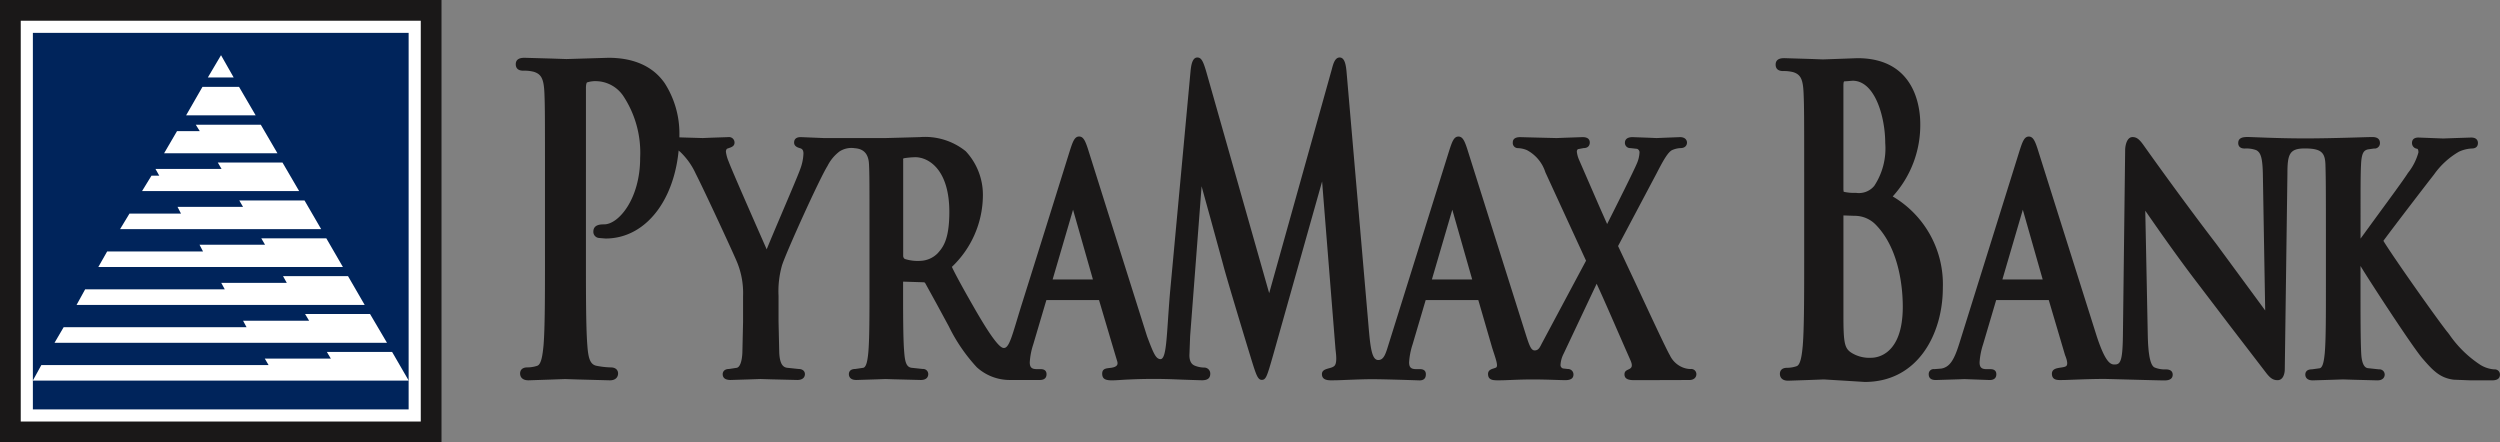
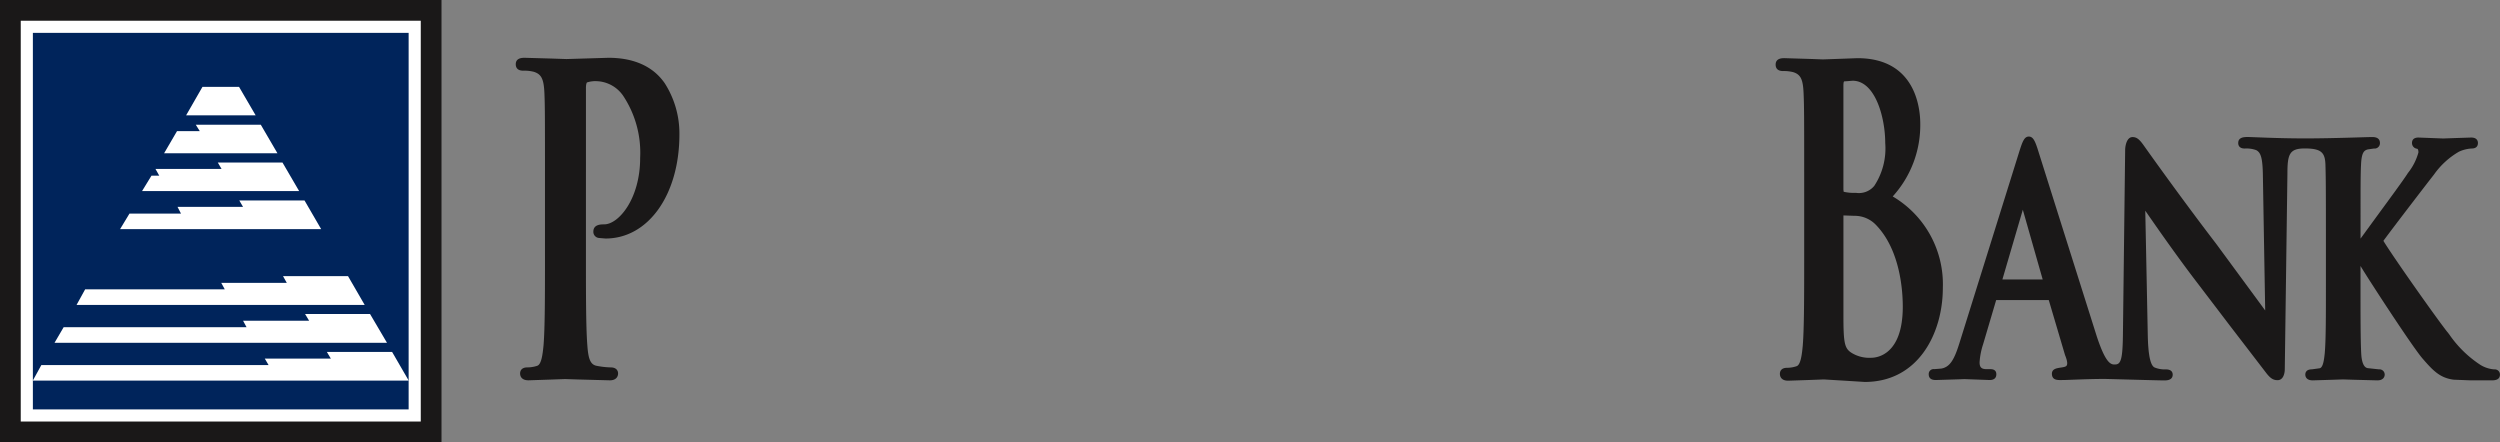
<svg xmlns="http://www.w3.org/2000/svg" width="227.99" height="40.334" viewBox="0 0 227.99 40.334">
  <rect x="0" y="0" width="227.99" height="40.334" fill="#808080" stroke="none" />
  <g data-name="Group 4">
    <g data-name="Group 1">
      <path data-name="Rectangle 1" fill="#1a1818" stroke="#1a1818" stroke-width="5.996" d="M2.998 2.998h34.268v34.338H2.998z" />
    </g>
    <path data-name="Rectangle 2" fill="#1a1818" stroke="#fff" stroke-width="2.212" d="M2.998 2.998h34.268v34.338H2.998z" />
    <path data-name="Rectangle 3" fill="#00245b" d="M2.998 2.998h34.268v34.338H2.998z" />
    <g data-name="Group 3">
      <g data-name="Group 2" fill="#fff">
-         <path data-name="Path 1" d="M9.771 22.934h8.745l-.32-.613h5.976l-.344-.589h5.93l1.516 2.62H8.965l.806-1.418z" />
        <path data-name="Path 2" d="M11.806 19.48h4.7l-.316-.612h5.975l-.344-.588h5.949l1.52 2.619H10.949l.858-1.419z" />
        <path data-name="Path 3" d="M5.807 29.837h16.676l-.316-.588h6.023l-.367-.612h5.925l1.543 2.623H4.973l.833-1.423z" />
        <path data-name="Path 4" d="M7.765 26.385h12.733l-.32-.587h5.977l-.343-.613h5.928l1.518 2.623H6.982l.783-1.422z" />
        <path data-name="Path 5" d="M3.772 33.29h20.72l-.343-.585h6.024l-.368-.613h5.952l1.517 2.62H2.99l.782-1.421z" />
        <path data-name="Path 6" d="M16.139 11.96h2.081l-.365-.584h5.929l1.517 2.6H14.966l1.173-2.011z" />
-         <path data-name="Path 7" d="M20.156 5.032l1.153 2.031h-2.353l1.2-2.031z" />
        <path data-name="Path 8" d="M13.813 16.02h.711l-.344-.611h6.027l-.344-.585h5.9l1.516 2.6H12.955l.857-1.4z" />
        <path data-name="Path 9" d="M18.466 7.92h3.333l1.517 2.6h-6.344l1.493-2.6z" />
      </g>
    </g>
  </g>
  <g data-name="Group 7" fill="#1a1818">
    <g data-name="Group 5">
      <path data-name="Path 10" d="M55.094 20.461c-.294 0-.983 0-.983.665a.564.564 0 00.473.572c.019.005.642.054.642.054 3.9 0 6.734-4 6.734-9.5a8.5 8.5 0 00-1.364-4.7c-.418-.565-1.679-2.282-5.107-2.282l-2.03.061-1.8.054-1.323-.045-2.476-.07c-.224 0-.825 0-.825.588 0 .269.121.588.694.588a3.464 3.464 0 01.944.1c.7.216.922.655.976 1.96.051 1.22.051 2.271.051 8.1v6.735c0 3.505 0 6.533-.13 8.13-.085.893-.2 1.779-.591 1.892a2.869 2.869 0 01-.882.142c-.6 0-.666.386-.666.552 0 .188.077.626.772.626l2.1-.07 1.229-.045 1.168.038 2.922.078c.548 0 .745-.324.745-.626 0-.267-.175-.552-.666-.552a7.538 7.538 0 01-1.3-.147c-.6-.115-.755-.738-.836-1.846-.13-1.638-.13-4.665-.13-8.17V8.039c0-.431.09-.516.091-.518a2.472 2.472 0 01.9-.118 3.055 3.055 0 012.444 1.393 9.389 9.389 0 011.509 5.6c.008 3.699-1.944 6.065-3.285 6.065z" />
-       <path data-name="Path 11" d="M154.17 33.653a1.973 1.973 0 01-.742-.157 2.222 2.222 0 01-1.144-1.1c-.332-.555-1.838-3.8-3.05-6.4l-1.673-3.557c.112-.209 3.527-6.655 3.527-6.655.527-1.016 1.024-1.972 1.46-2.12a2.1 2.1 0 01.706-.158c.437 0 .593-.271.593-.5s-.166-.5-.636-.5l-1.395.054-.745.031-.715-.031-1.47-.054c-.635 0-.7.349-.7.5a.477.477 0 00.506.5l.61.069a.36.36 0 01.217.289 2.835 2.835 0 01-.219.991c-.295.72-1.969 4.051-2.736 5.576-.244-.552-.678-1.526-.678-1.526l-1.884-4.333a2.519 2.519 0 01-.2-.737c0-.054.011-.189.116-.236.01 0 .493-.093.493-.093.529 0 .571-.385.571-.5 0-.5-.513-.5-.681-.5l-1.675.058-.663.027-2.152-.053-1.169-.032c-.563 0-.68.257-.68.473a.466.466 0 00.462.53 2.376 2.376 0 01.825.182 3.475 3.475 0 011.684 2.024s3.27 7.109 3.709 8.06c-.113.206-3.979 7.443-3.979 7.443-.223.413-.32.739-.712.739-.32 0-.479-.458-.748-1.279l-3.442-10.894-1.978-6.275c-.218-.64-.39-1.056-.777-1.056-.409 0-.571.439-.845 1.284l-5.485 17.532c-.287.912-.439 1.563-.981 1.563-.585 0-.723-1.077-.9-3.213l-1.989-23c-.059-.713-.178-1.376-.634-1.376-.408 0-.573.509-.717 1.076l-5.711 20.415-5.727-20.159c-.289-.984-.455-1.332-.825-1.332-.434 0-.555.636-.613 1.186l-1.883 20.308c-.326 3.959-.284 6.124-.918 6.012-.392-.07-.591-.54-1.168-2.072l-3.442-10.9-1.977-6.273c-.218-.64-.389-1.056-.778-1.056-.408 0-.57.439-.844 1.284 0 0-2.7 8.663-4.364 13.942-.915 2.907-1.157 4.239-1.763 4.041-.515-.169-1.575-1.874-2.446-3.376-.979-1.7-1.774-3.125-2.188-4a9.05 9.05 0 002.827-6.439 5.812 5.812 0 00-1.566-4.11 5.91 5.91 0 00-4.173-1.286l-1.483.042-1.6.043H75.09l-2.056-.085c-.406 0-.614.169-.614.5 0 .354.355.459.566.52.133.039.286.133.286.482a4.489 4.489 0 01-.292 1.411c-.149.432-.91 2.225-1.649 3.959-.571 1.347-1.117 2.628-1.412 3.364l-.211-.478c-.9-2.048-3.014-6.844-3.26-7.535a3.367 3.367 0 01-.248-.892c0-.136.058-.26.132-.282l.119-.042c.264-.089.535-.182.535-.506a.5.5 0 00-.571-.5l-1.6.054-.737.031-1.734-.051-1.019-.034c-.486 0-.661.259-.661.5a.5.5 0 00.573.5 1.668 1.668 0 01.777.327 6.4 6.4 0 011.43 2c.778 1.515 3.691 7.793 3.83 8.221a7.386 7.386 0 01.491 2.932v2.349l-.064 2.853c-.042.788-.221 1.281-.5 1.354-.007 0-.7.107-.7.107-.438 0-.594.244-.594.473 0 .351.244.531.723.531l1.625-.05 1.108-.038 1.013.031 2.329.057c.653 0 .7-.407.7-.531 0-.229-.156-.473-.594-.473l-1.047-.11c-.313-.055-.64-.259-.7-1.35L71 29.335v-2.349a8.612 8.612 0 01.318-2.793c.377-1.182 3.416-7.9 4.146-9.057a3.765 3.765 0 011.1-1.327 2.005 2.005 0 011.386-.293c.889.059 1.261.6 1.3 1.472.042.912.044 1.7.044 6.065v5.045c0 2.624 0 4.89-.11 6.081-.068.647-.159 1.285-.452 1.363-.007 0-.725.107-.725.107-.537 0-.593.331-.593.473 0 .159.067.531.68.531l1.785-.055.88-.032.7.023 2.51.064c.616 0 .683-.372.683-.531a.465.465 0 00-.506-.473l-1.03-.11c-.411-.072-.576-.414-.649-1.357-.109-1.194-.109-3.474-.109-6.112v-.386l1.822.057c.119 0 .15.015.2.087l1.031 1.873 1.121 2.069a15.51 15.51 0 002.541 3.715 4.456 4.456 0 003 1.168H94.824c.509 0 .616-.285.616-.525 0-.466-.431-.466-.571-.466h-.328c-.46 0-.63-.169-.63-.621a6.366 6.366 0 01.316-1.629s1.19-4.022 1.2-4.047h4.8c.005.014 1.5 5.074 1.654 5.565.093.286.03.519-.521.606-.405.064-.872.018-.843.592.039.773.92.538 2.512.477a48.005 48.005 0 014.192-.007c.826.038 2.383.081 2.383.081.511 0 .768-.173.768-.607a.547.547 0 00-.572-.551 2.368 2.368 0 01-.83-.17c-.211-.085-.5-.28-.5-.962l.065-1.733 1.047-13.669c.3 1.1.737 2.67.737 2.67l1.23 4.49c.261 1.036 1.96 6.646 2.518 8.462l.067.22c.413 1.32.568 1.813.93 1.813.393 0 .479-.3 1.043-2.262 0 0 3.427-12.158 4.464-15.83.152 1.936 1.219 15.261 1.219 15.261.031.344.182 1.243-.08 1.537-.292.331-1.179.178-1.154.8s.773.533 1.182.533c.455 0 2.257-.1 3.4-.1 1.18 0 4.317.109 4.317.109.507 0 .578-.322.578-.562 0-.466-.431-.466-.571-.466h-.327c-.46 0-.63-.169-.63-.621a6.443 6.443 0 01.316-1.63l1.18-3.995s.01-.026.017-.051h4.794a.277.277 0 00.012.027l1.257 4.328c.326 1.021.582 1.671.35 1.8s-.8.116-.72.7c.071.517.618.462 1.133.462s1.626-.078 2.928-.078 2.457.064 2.98.064.742-.185.742-.516a.494.494 0 00-.506-.5l-.451-.051a.323.323 0 01-.224-.27v-.064a2.553 2.553 0 01.286-1.015s2.286-4.84 3.01-6.376c.874 1.89 1.791 4.056 3.079 6.97.479 1.079-.542.632-.542 1.292s.9.508 1.334.531l3.91-.012h.655c.486 0 .658-.286.658-.531a.47.47 0 00-.533-.473zM85.496 23.114a2.338 2.338 0 01-1.518.673 3.9 3.9 0 01-1.466-.172.336.336 0 01-.145-.293v-8.711s-.025-.142.039-.174a7.237 7.237 0 011.07-.1c1.151 0 3.1 1.053 3.1 5-.003 2.573-.609 3.253-1.08 3.777zm10.5 2.371l1.862-6.358 1.812 6.358zm34.587 0l1.862-6.36c.387 1.364 1.586 5.567 1.812 6.36z" />
    </g>
    <g data-name="Group 6">
      <path data-name="Path 12" d="M172.608 17.915a9.664 9.664 0 002.513-6.628c0-1.4-.414-5.982-5.732-5.982l-1.3.048-1.845.065-.981-.037-2.522-.077c-.221 0-.809 0-.809.587 0 .268.117.588.68.588a3.5 3.5 0 01.919.1c.688.218.9.656.95 1.963.053 1.221.053 2.271.053 8.1v6.735c0 3.505 0 6.534-.129 8.131-.083.895-.2 1.779-.574 1.891a2.671 2.671 0 01-.856.143c-.593 0-.656.384-.656.549 0 .188.074.627.76.627l2.045-.069 1.2-.046 2.033.123 1.7.106c4.895 0 7.122-4.449 7.122-8.585a9.288 9.288 0 00-4.571-8.332zm-1.681-.966a1.818 1.818 0 01-1.667.639 4.279 4.279 0 01-1.125-.1c0-.017-.023-.191-.023-.191V7.846c0-.391.051-.413.083-.427 0 .007.755-.057.755-.057 2.052 0 2.976 3.325 2.976 5.688a6.2 6.2 0 01-.999 3.899zm-2.814 2.719v-.022l1 .036a2.678 2.678 0 011.98.843c2.194 2.273 2.433 5.967 2.433 7.446 0 4.43-2.395 4.656-2.873 4.656a3.09 3.09 0 01-1.757-.424c-.681-.412-.783-.866-.783-3.465z" />
      <path data-name="Path 13" d="M227.462 33.687a2.811 2.811 0 01-1.242-.4 10.209 10.209 0 01-2.877-2.819l-.171-.212c-.829-1.032-4.894-6.773-5.816-8.292.854-1.17 3.956-5.209 4.616-6.048a7.168 7.168 0 012.278-2.084 3.128 3.128 0 011.158-.289c.5 0 .57-.314.57-.5 0-.151-.06-.5-.614-.5l-1.291.042-1.266.044-2.25-.086c-.491 0-.594.272-.594.5a.526.526 0 00.459.522c.041.011.129.034.129.339a5.218 5.218 0 01-.964 1.881l-.088.136c-.377.581-1.68 2.354-2.827 3.919l-1.4 1.92v-.662c0-4.366 0-5.152.044-6.064.047-1.075.245-1.318.623-1.409l.553-.08a.488.488 0 00.549-.5c0-.332-.2-.547-.7-.547s-3.6.125-6.147.125-4.811-.129-5.214-.129-.863.051-.863.551c0 .188.079.5.592.5a2.621 2.621 0 011.046.145c.4.216.591.626.612 2.367 0 0 .165 9.711.21 12.256-.413-.565-1.233-1.678-1.233-1.678l-3.236-4.4c-3.32-4.326-6.638-9.016-6.638-9.016-.394-.548-.633-.718-.992-.718-.527 0-.672.8-.672 1.191l-.2 16.541c-.019 2.309-.143 2.954-.637 3-.415.038-.886.061-1.751-2.555l-3.441-10.894-1.978-6.275c-.218-.64-.39-1.056-.777-1.056-.409 0-.571.439-.844 1.284l-5.479 17.53c-.453 1.448-.835 2.207-1.665 2.346l-.636.051a.444.444 0 00-.506.467c0 .525.5.525.661.525l2.105-.065.47-.02 2.316.085c.507 0 .614-.285.614-.525 0-.467-.43-.467-.571-.467h-.328c-.458 0-.629-.169-.629-.621a6.468 6.468 0 01.316-1.63l1.181-3.995.016-.051h4.794a.874.874 0 01.011.027l1.475 4.988c.019.056.377.846.08 1.02-.355.21-1.316.019-1.276.728.036.6.6.527 1.022.527s2.2-.1 3.819-.1c1.621.041 4.933.137 5.427.137s.746-.178.746-.531c0-.178-.08-.474-.617-.474a2.483 2.483 0 01-1.032-.176c-.386-.177-.588-1.147-.624-2.965 0 0-.2-10.082-.228-11.332.031.041.093.132.093.132.918 1.323 2.829 4.076 4.722 6.539l2.9 3.809 3.287 4.28c.381.5.644.694 1.062.694.529 0 .659-.632.659-1l.241-17.845c0-1.755.185-2.287 1.576-2.287 1.5 0 1.857.359 1.891 1.492.028.913.043 1.7.043 6.065v5.043c0 2.625 0 4.889-.107 6.081-.067.647-.16 1.286-.454 1.364l-.724.1c-.536 0-.594.331-.594.474 0 .159.067.531.683.531l1.735-.053 1.017-.034.983.031 2.162.056c.488 0 .66-.286.66-.531a.48.48 0 00-.528-.474l-1.023-.11c-.127-.026-.524-.11-.59-1.321-.065-1.226-.065-3.493-.065-6.12v-1.876c.793 1.322 4.713 7.341 5.645 8.426.956 1.106 1.6 1.793 2.866 1.945l1.537.06h1.9c.229 0 .768 0 .768-.531a.472.472 0 00-.523-.469zm-44.852-8.2l1.863-6.36c.388 1.364 1.586 5.568 1.813 6.36z" />
    </g>
  </g>
</svg>